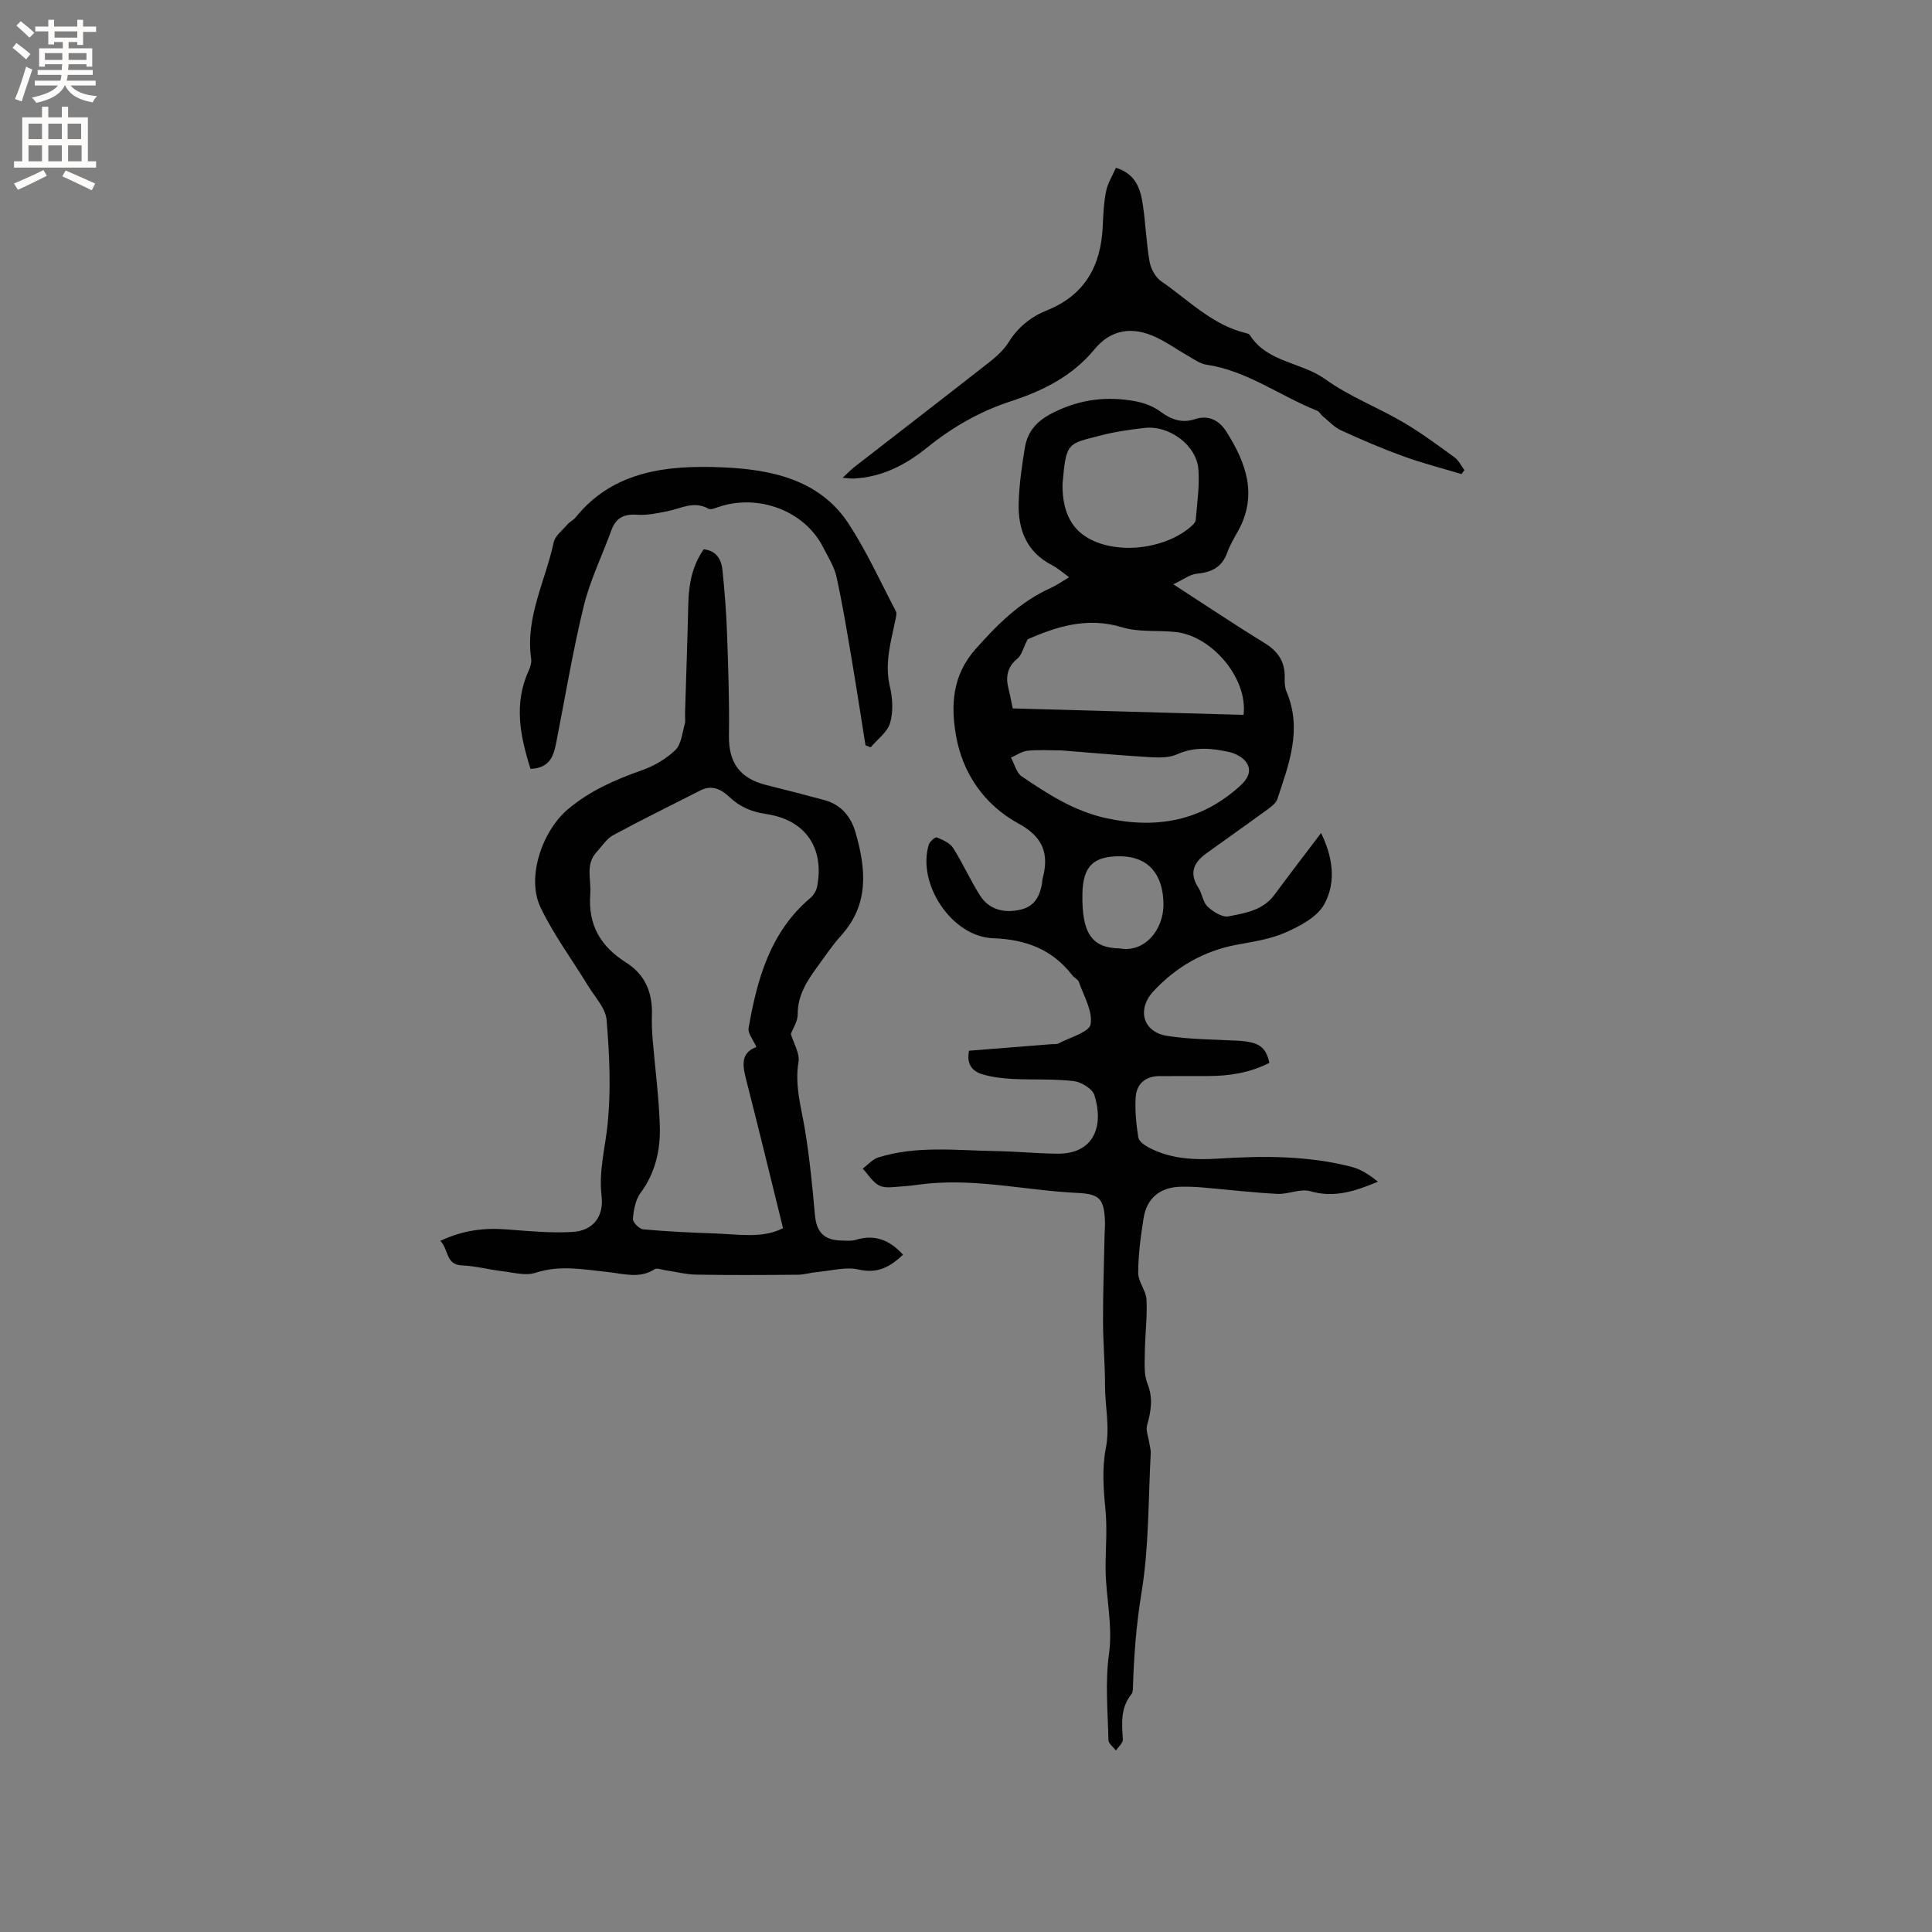
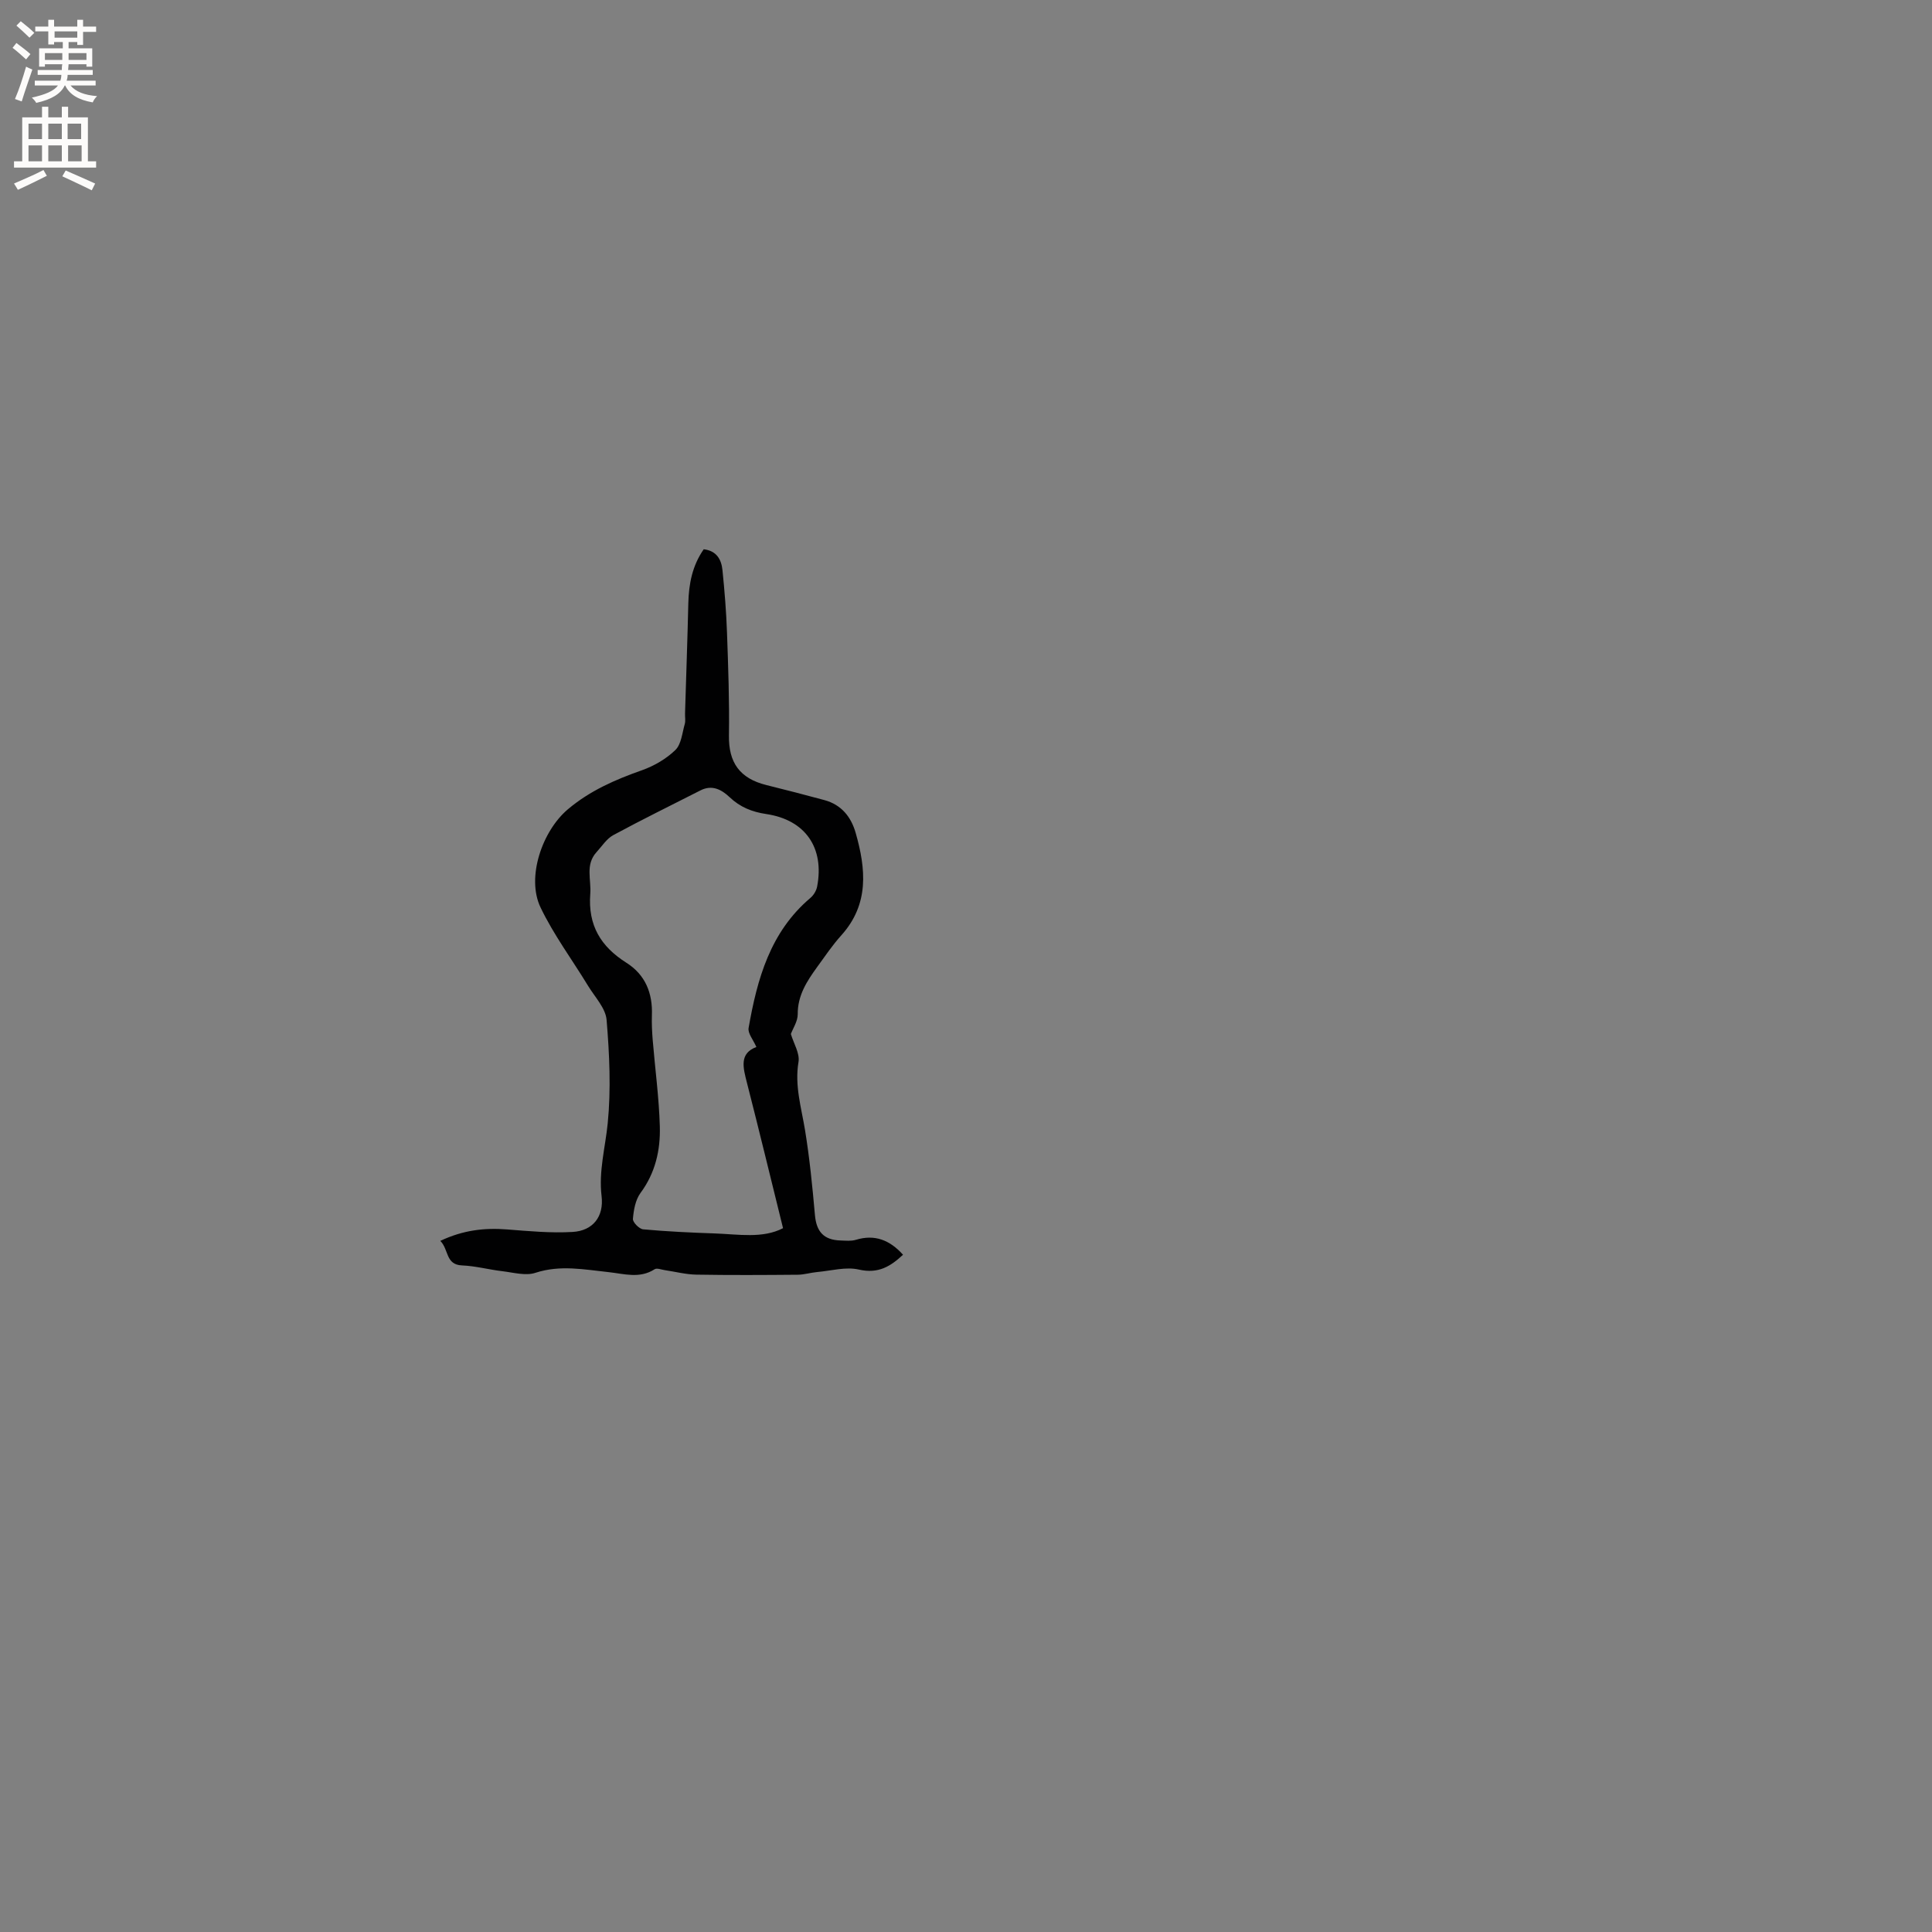
<svg xmlns="http://www.w3.org/2000/svg" enable-background="new 0 0 400 400" viewBox="0 0 400 400">
  <rect x="0" y="0" width="400" height="400" fill="#808080" stroke="none" />
  <g fill="#010102">
-     <path d="m242.92 120.97c7 4.53 12.89 8.48 18.93 12.19 2.84 1.74 4.26 3.97 4.13 7.27-.03.93.03 1.96.39 2.8 3.28 7.74.5 14.98-1.91 22.2-.35 1.05-1.65 1.87-2.65 2.6-4.02 2.94-8.1 5.79-12.13 8.71-2.56 1.86-3.51 4.06-1.58 7.03.8 1.22.93 3.01 1.93 3.94 1.14 1.07 3.05 2.27 4.35 2.01 3.44-.68 7.11-1.24 9.48-4.46 3.17-4.3 6.43-8.53 9.65-12.79 2.23 4.53 3.35 9.93.63 14.8-1.47 2.63-4.99 4.46-7.98 5.79-3.13 1.39-6.69 1.9-10.11 2.54-6.82 1.28-12.49 4.55-17.19 9.57-3.54 3.78-2.28 8.5 2.79 9.3 4.78.75 9.69.73 14.54.99 4.38.24 5.89 1.21 6.62 4.59-3.98 2.04-8.27 2.74-12.73 2.73-3.29-.01-6.57.03-9.86.01-3.07-.02-4.93 1.57-5.1 4.5-.16 2.72.13 5.49.55 8.19.12.8 1.26 1.62 2.13 2.08 4.57 2.43 9.57 2.63 14.56 2.31 9.24-.59 18.44-.61 27.47 1.71 1.97.51 3.76 1.71 5.45 3.08-4.69 1.96-9.03 3.41-13.98 1.97-2.05-.6-4.58.67-6.86.55-5.18-.27-10.34-.89-15.51-1.33-1.48-.13-2.96-.18-4.44-.15-4.23.08-7.04 2.29-7.71 6.45-.61 3.76-1.11 7.57-1.13 11.36-.01 1.86 1.63 3.69 1.72 5.58.18 3.58-.3 7.19-.34 10.79-.02 2.2-.25 4.61.53 6.56 1.22 3.03.75 5.7-.06 8.61-.31 1.1.27 2.46.45 3.7.1.71.34 1.43.3 2.13-.53 9.63-.35 19.39-1.91 28.85-1.07 6.51-1.57 12.94-1.77 19.47-.02.52-.01 1.18-.3 1.54-2.3 2.83-2.02 6.06-1.79 9.38.05.73-.93 1.53-1.44 2.3-.54-.72-1.54-1.43-1.55-2.16-.13-5.94-.7-11.96.11-17.79.83-5.98-.65-11.74-.7-17.6-.03-4.03.38-8.22-.03-12.35-.42-4.2-.72-8.6.08-12.68.87-4.47-.17-8.68-.17-13.01.01-4.45-.41-8.9-.41-13.35-.01-5.91.2-11.82.32-17.74.02-.95.11-1.91.08-2.86-.17-4.68-1.12-5.68-5.72-5.9-10.33-.49-20.53-2.95-30.95-1.93-1.78.17-3.55.48-5.33.58-1.57.09-3.36.46-4.66-.15-1.41-.66-2.35-2.31-3.49-3.53 1.07-.79 2.03-1.95 3.23-2.32 7.97-2.49 16.18-1.44 24.31-1.31 4.23.07 8.46.49 12.7.54 7.68.1 9.72-5.76 7.73-12.11-.42-1.33-2.72-2.74-4.29-2.92-4.19-.49-8.46-.24-12.69-.45-2.09-.11-4.23-.37-6.23-.96-2.11-.63-3.34-2.17-2.74-4.88 5.66-.45 11.34-.9 17.02-1.35.53-.04 1.13.04 1.57-.19 2.34-1.25 6.29-2.3 6.57-3.95.46-2.7-1.42-5.83-2.43-8.75-.18-.53-.95-.84-1.33-1.34-4.17-5.4-9.63-7.47-16.45-7.71-8.56-.3-15.8-11.34-13.28-19.41.2-.63 1.33-1.59 1.64-1.47 1.23.51 2.71 1.14 3.38 2.19 2.03 3.19 3.57 6.69 5.6 9.88 1.44 2.26 3.77 3.35 6.56 3.16 3.73-.25 5.5-1.81 6.22-5.5.08-.42.06-.85.17-1.26 1.36-5.1.06-8.56-4.97-11.31-7.11-3.87-11.65-10.44-13-18.35-1.05-6.15-.78-12.32 4.06-17.78 4.57-5.16 9.23-9.82 15.56-12.66 1.23-.55 2.34-1.35 3.82-2.23-1.33-.96-2.35-1.89-3.54-2.5-5.32-2.73-7.07-7.42-6.9-12.94.11-3.79.65-7.59 1.27-11.34.58-3.51 2.53-5.65 6.02-7.37 5.55-2.75 11.06-3.35 16.9-2.28 1.81.33 3.72 1.07 5.18 2.16 2.23 1.66 4.48 2.41 7.09 1.55 2.97-.98 5.13.36 6.54 2.58 4.06 6.41 6.54 13.12 2.42 20.56-.82 1.48-1.7 2.96-2.27 4.54-1.1 3.05-3.32 4.04-6.34 4.32-1.39.15-2.66 1.17-4.8 2.18zm14.54 27.04c.94-7.49-6.49-16.38-14.12-17.17-3.68-.38-7.58.09-11.03-.97-7.41-2.26-13.89.03-19.54 2.48-.95 1.87-1.24 3.27-2.1 3.98-2.21 1.82-2.5 3.94-1.82 6.48.32 1.2.52 2.44.82 3.86 15.99.44 31.91.89 47.79 1.34zm-37.47-47.91c-.08 4.36 1 8.51 4.69 10.93 6.02 3.96 16.32 2.79 21.81-1.94.45-.39 1.03-.93 1.07-1.44.29-3.47.81-6.99.56-10.44-.36-5.01-6.01-9.2-11.15-8.61-3.04.35-6.11.78-9.07 1.55-6.86 1.79-7.16 1.28-7.91 9.95zm-.28 55.26c-2.32 0-4.66-.16-6.96.07-1.18.12-2.3.93-3.44 1.43.73 1.32 1.13 3.14 2.24 3.89 5.4 3.66 10.85 7.19 17.46 8.64 10.45 2.28 19.72.62 27.78-6.72 1.55-1.41 2.37-3 1.36-4.67-.67-1.11-2.27-1.99-3.6-2.29-3.6-.8-7.2-1.18-10.84.46-1.64.74-3.76.7-5.63.59-6.14-.36-12.26-.92-18.37-1.4zm12.15 41c4.91.92 9.1-3.63 9.02-9.29-.08-6.07-3.15-9.68-8.76-9.78-5.72-.1-7.91 2.02-8.02 7.75-.14 8.2 1.93 11.23 7.76 11.32z" />
    <path d="m91.16 256.91c4.76-2.25 9.18-2.73 13.81-2.37 4.52.35 9.09.79 13.6.52 4.21-.25 6.49-3.2 5.98-7.42-.62-5.17.77-10.05 1.27-15.06.7-7.07.36-14.3-.23-21.41-.2-2.45-2.44-4.76-3.84-7.07-3.29-5.41-7.12-10.55-9.84-16.23-2.98-6.23.37-15.86 5.68-20.33 4.57-3.85 9.79-6.12 15.32-8.07 2.51-.89 5.02-2.35 6.91-4.18 1.24-1.2 1.42-3.53 1.95-5.38.2-.69.03-1.47.06-2.21.23-7.61.5-15.21.68-22.82.1-3.98.81-7.75 3.19-11.16 2.66.31 3.66 2.12 3.88 4.33.44 4.32.79 8.65.94 12.98.25 7.08.51 14.17.4 21.24-.09 5.58 2.2 8.9 7.79 10.28 4 .99 7.99 2.02 11.97 3.1 3.51.95 5.53 3.46 6.48 6.8 2.13 7.47 2.82 14.75-2.96 21.18-1.84 2.04-3.39 4.34-5.01 6.57-2.12 2.93-4.06 5.88-4.03 9.79.01 1.45-.98 2.91-1.42 4.09.59 1.98 1.88 4.02 1.58 5.79-.82 4.9.58 9.41 1.35 14.09.95 5.81 1.53 11.7 2.05 17.57.3 3.45 1.8 5.2 5.32 5.3 1.06.03 2.18.16 3.16-.14 3.91-1.19 7.02.04 9.76 3.09-2.55 2.38-5.1 4-9.14 3.07-2.7-.62-5.74.25-8.62.51-1.36.12-2.7.55-4.05.56-7 .06-13.99.1-20.99-.02-2.18-.04-4.35-.61-6.52-.93-.71-.1-1.63-.49-2.1-.19-3.11 2-6.3.95-9.54.6-5.03-.53-10.01-1.54-15.14.14-2.03.67-4.56-.06-6.85-.33-2.8-.33-5.57-1.09-8.37-1.2-3.43-.15-2.69-3.29-4.48-5.08zm65.44-40.14c-.65-1.5-1.81-2.84-1.61-3.94 1.77-10.12 4.46-19.87 12.79-26.92.67-.56 1.24-1.51 1.4-2.36 1.53-8.02-2.43-13.8-10.52-15.01-2.97-.44-5.43-1.43-7.6-3.49-1.66-1.57-3.62-2.64-6.03-1.41-6.03 3.07-12.1 6.04-18.05 9.26-1.39.75-2.35 2.3-3.47 3.52-2.38 2.61-1.07 5.68-1.3 8.64-.5 6.56 2.19 10.92 7.48 14.27 3.92 2.48 5.45 6.28 5.28 10.86-.06 1.69.03 3.39.16 5.07.49 5.98 1.31 11.96 1.48 17.95.14 4.9-.92 9.62-4 13.78-1.05 1.43-1.42 3.53-1.57 5.37-.06.69 1.31 2.09 2.12 2.16 4.92.45 9.87.68 14.82.85 4.91.17 9.92 1.1 14.14-1.09-2.53-10.22-4.93-20.17-7.47-30.09-.8-3.14-1.64-6.08 1.95-7.42z" />
-     <path d="m302.59 98.15c-4.02-1.21-8.11-2.25-12.05-3.68-4.37-1.59-8.66-3.43-12.89-5.37-1.44-.66-2.59-1.95-3.84-2.97-.39-.32-.64-.91-1.08-1.08-7.72-3.06-14.52-8.31-23.01-9.56-1.19-.18-2.31-.98-3.4-1.6-2.3-1.31-4.47-2.86-6.84-4-4.91-2.37-9.41-1.78-12.87 2.42-4.62 5.61-10.72 8.61-17.28 10.75-6.47 2.11-12.17 5.39-17.4 9.62-4.48 3.62-9.38 6.13-15.25 6.4-.49.02-.98-.07-2.22-.16 1.09-1.01 1.69-1.65 2.36-2.18 9.38-7.28 18.79-14.53 28.13-21.85 1.48-1.16 2.93-2.52 3.91-4.09 1.95-3.11 4.61-5.23 7.92-6.56 7.86-3.16 11.17-9.26 11.53-17.38.11-2.43.21-4.89.69-7.25.34-1.68 1.32-3.23 2.04-4.88 4.22 1.32 5.11 4.5 5.59 7.79.57 3.88.7 7.82 1.38 11.67.26 1.47 1.22 3.24 2.42 4.06 5.64 3.86 10.51 9.02 17.48 10.7.3.07.7.18.84.41 3.62 5.71 10.67 5.58 15.63 9.15 4.92 3.55 10.78 5.78 16.06 8.87 3.73 2.18 7.22 4.78 10.72 7.32.86.63 1.37 1.75 2.04 2.64-.21.25-.41.53-.61.81z" />
-     <path d="m109.84 159.2c-2.17-6.88-3.51-13.55-.36-20.4.34-.74.6-1.65.49-2.42-1.24-8.56 2.95-16.08 4.66-24.07.3-1.39 1.83-2.54 2.86-3.74.48-.55 1.23-.88 1.68-1.44 7.88-9.79 19.26-10.82 30.21-10.38 9.79.4 20.16 2.3 26.29 11.64 3.75 5.73 6.6 12.05 9.8 18.13.24.45.05 1.17-.07 1.75-.93 4.57-2.31 9.02-1.16 13.85.57 2.41.73 5.22.05 7.55-.56 1.91-2.63 3.39-4.04 5.06-.35-.15-.71-.29-1.06-.44-.98-6.14-1.92-12.28-2.96-18.41-.94-5.52-1.84-11.05-3.06-16.51-.47-2.11-1.74-4.07-2.74-6.04-3.88-7.68-13.51-11.13-21.66-8.37-.68.23-1.63.64-2.11.36-3.02-1.71-5.71-.01-8.54.54-2.06.4-4.19.86-6.25.71-2.74-.2-4.39.71-5.31 3.26-1.9 5.24-4.41 10.33-5.72 15.72-2.27 9.32-3.83 18.82-5.69 28.25-.53 2.68-1.28 5.2-5.31 5.4z" />
  </g>
  <path d="m2.6 9.9.8-1c.9.7 1.9 1.4 2.9 2.3l-.9 1.1c-1.1-1-2-1.8-2.8-2.4zm.5 10.6c.9-2.1 1.6-4.3 2.3-6.7.4.2.8.4 1.3.6-.7 2.1-1.5 4.3-2.2 6.6zm.3-15.2.9-.9c1 .8 2 1.6 2.8 2.4l-1 1c-.9-.9-1.8-1.7-2.7-2.5zm12.6-1.2h1.2v1.4h2.7v1.1h-2.7v2.7h-1.2v-.6h-1.8v1.3h4.9v3.8h-1.2v-.5h-3.7c0 .4-.1.9-.1 1.2h5.1v1h-5.2c0 .5-.1.9-.2 1.2h6v1h-5.2c1.1 1.3 2.9 2 5.5 2.2-.4.4-.7.8-.9 1.3-2.9-.5-4.8-1.6-5.7-3.5h-.1c-.8 1.7-2.7 2.9-5.9 3.6-.2-.4-.6-.8-.9-1.1 2.8-.6 4.6-1.4 5.4-2.5h-4.8v-1h5.3c.1-.3.2-.7.2-1.2h-4.9v-1h5c0-.4 0-.8.1-1.2h-3.6v.5h-1.2v-3.8h4.9v-1.3h-1.8v.5h-1.2v-2.7h-2.7v-1h2.7v-1.4h1.2v1.4h4.8zm-6.7 8.3h3.6c0-.4 0-.9 0-1.4h-3.6zm1.9-4.6h4.8v-1.3h-4.7v1.3zm6.7 3.2h-3.7v1.4h3.7z" fill="#fcfbfa" />
  <path d="m8.7 22.1h1.3v2.2h2.8v-2.2h1.3v2.2h4.1v9.1h1.7v1.3h-17v-1.3h1.7v-9.1h4.1zm.3 13.1.7 1.2c-1.8.9-3.8 1.9-6 2.9-.2-.4-.5-.8-.8-1.3 2.3-1 4.4-1.9 6.1-2.8zm-3.1-6.4h2.8v-3.2h-2.8zm0 4.6h2.8v-3.3h-2.8zm4.1-4.6h2.8v-3.2h-2.8zm0 4.6h2.8v-3.3h-2.8zm3.6 1.9c2.1.9 4.1 1.8 6.1 2.7l-.7 1.4c-2.2-1.1-4.2-2-6.1-2.9zm3.2-9.7h-2.8v3.2h2.8zm-2.7 7.8h2.8v-3.3h-2.8z" fill="#fcfbfa" />
</svg>